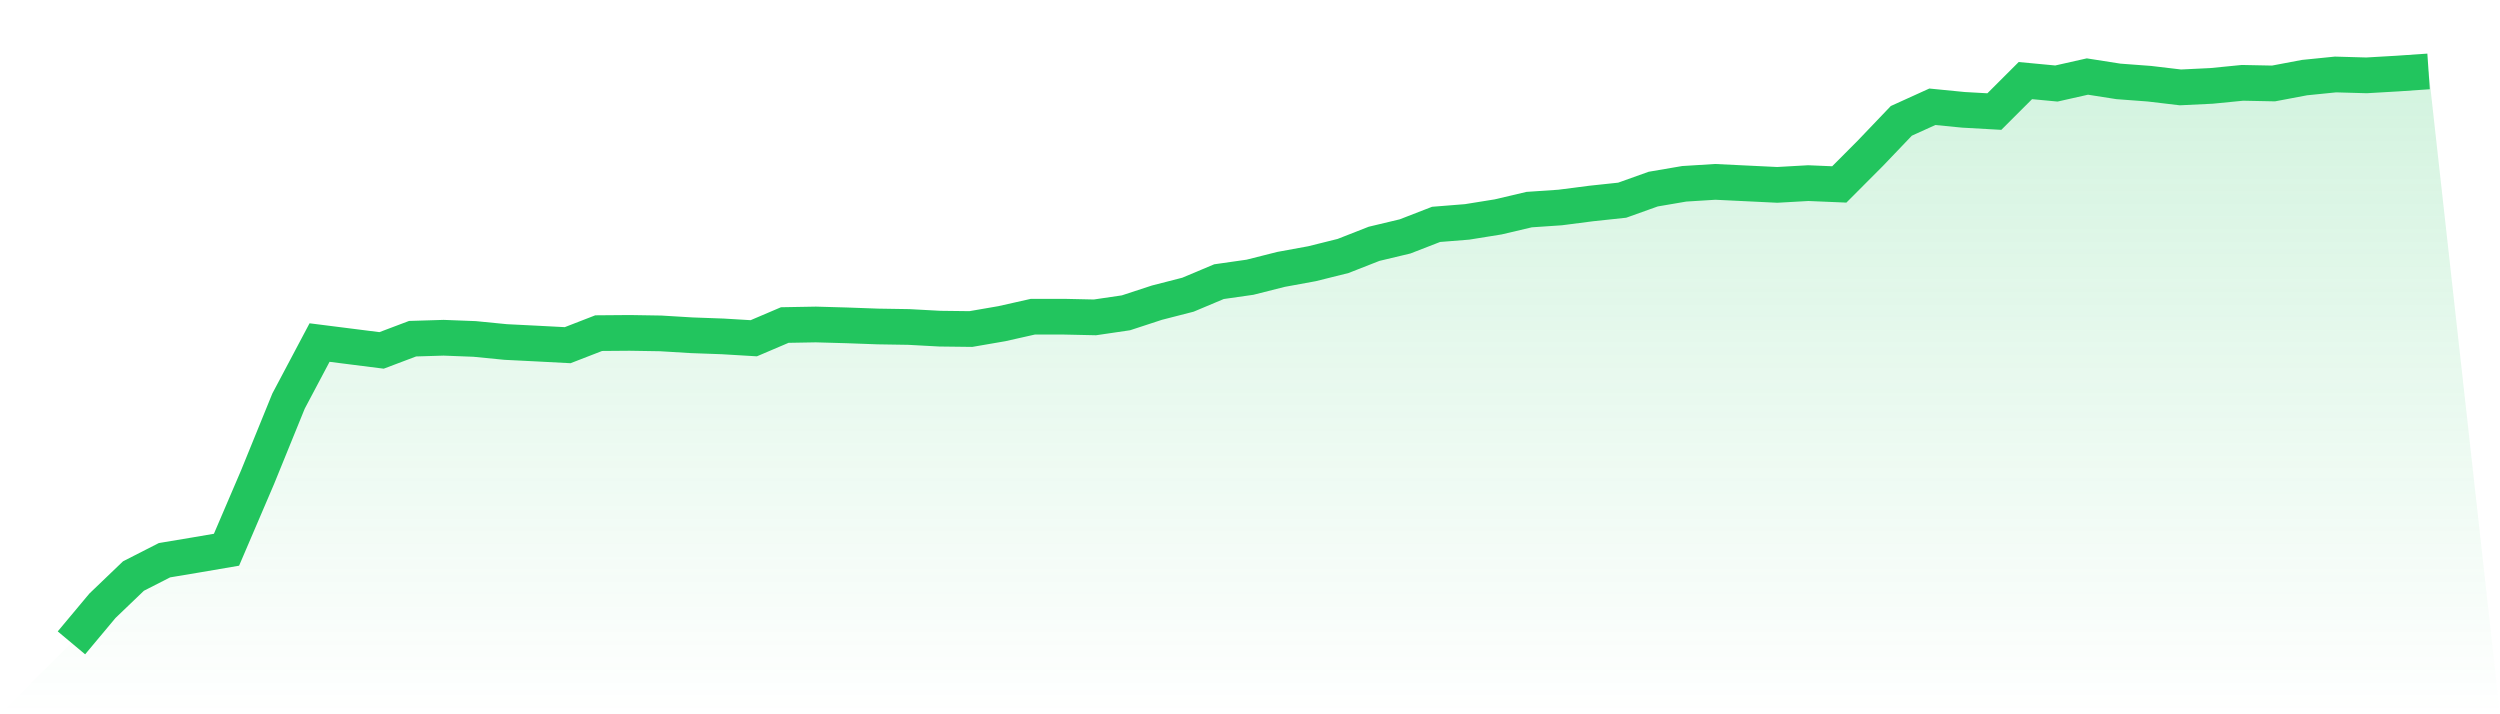
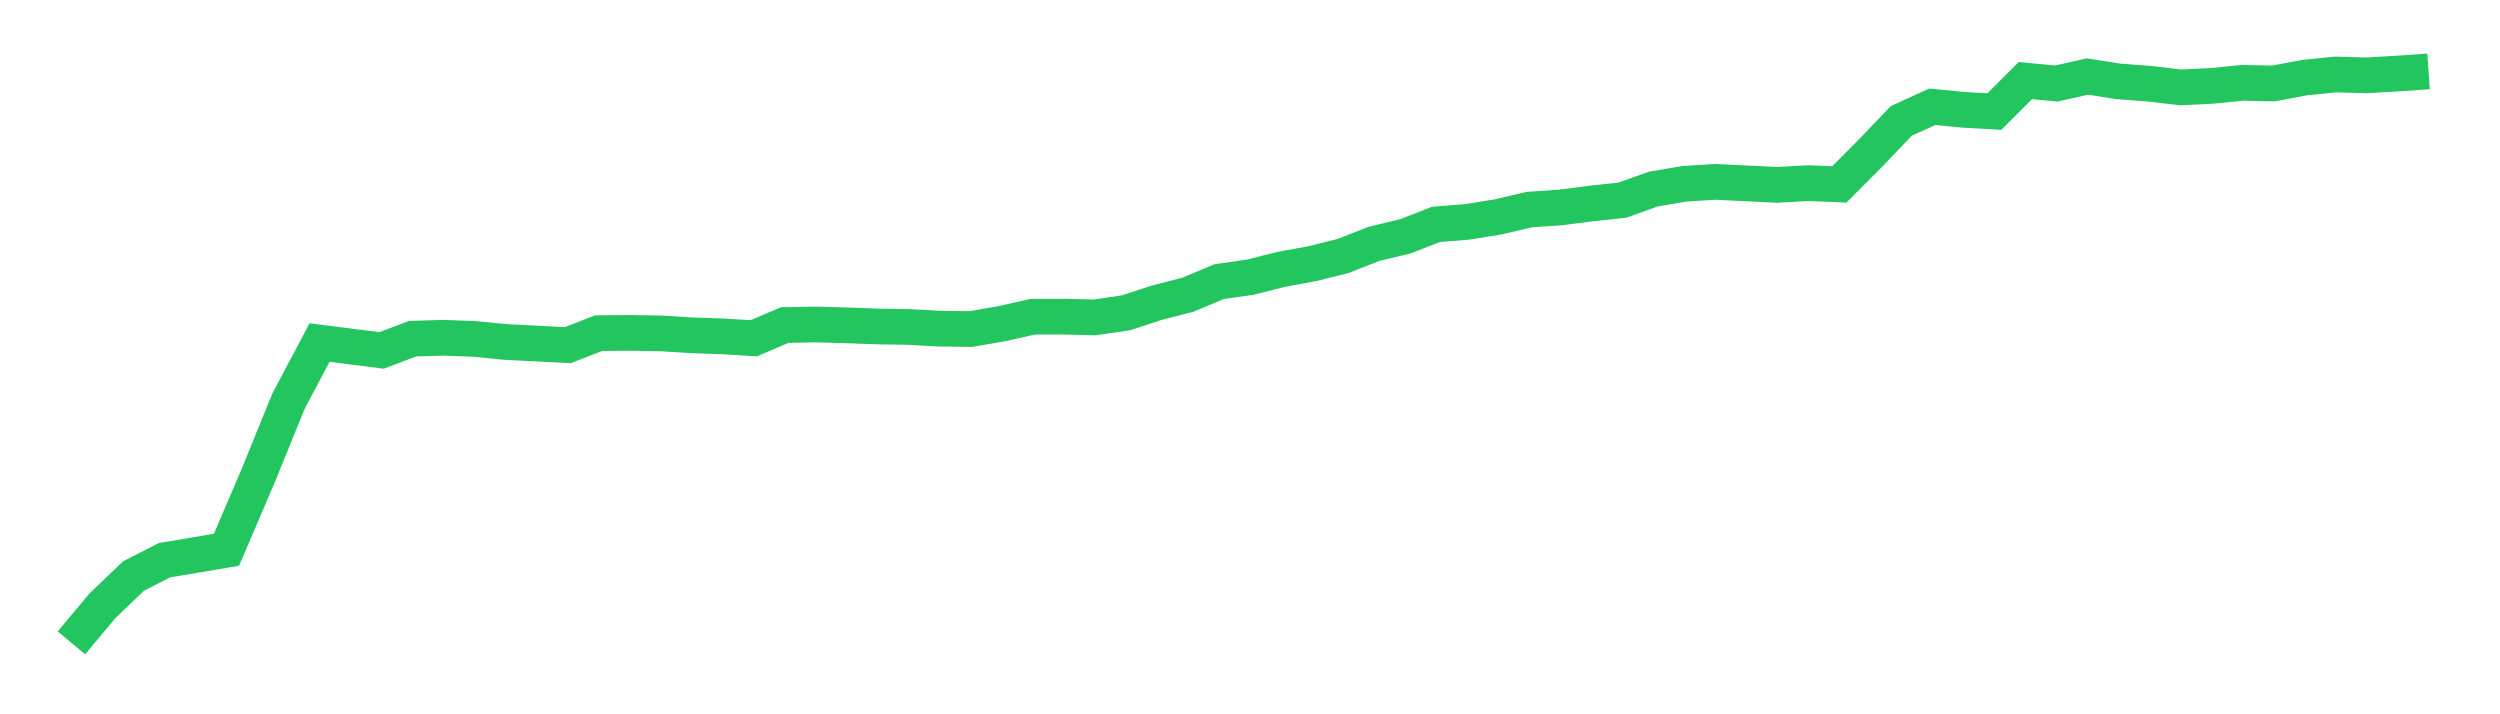
<svg xmlns="http://www.w3.org/2000/svg" viewBox="0 0 140 40">
  <defs>
    <linearGradient id="gradient" x1="0" x2="0" y1="0" y2="1">
      <stop offset="0%" stop-color="#22c55e" stop-opacity="0.2" />
      <stop offset="100%" stop-color="#22c55e" stop-opacity="0" />
    </linearGradient>
  </defs>
-   <path d="M4,36 L4,36 L5.737,33.923 L7.474,32.258 L9.211,31.372 L10.947,31.082 L12.684,30.785 L14.421,26.729 L16.158,22.461 L17.895,19.183 L19.632,19.403 L21.368,19.623 L23.105,18.967 L24.842,18.914 L26.579,18.981 L28.316,19.152 L30.053,19.239 L31.789,19.33 L33.526,18.656 L35.263,18.642 L37,18.67 L38.737,18.775 L40.474,18.838 L42.211,18.942 L43.947,18.202 L45.684,18.171 L47.421,18.22 L49.158,18.283 L50.895,18.311 L52.632,18.405 L54.368,18.426 L56.105,18.126 L57.842,17.735 L59.579,17.735 L61.316,17.773 L63.053,17.518 L64.789,16.949 L66.526,16.503 L68.263,15.773 L70,15.525 L71.737,15.086 L73.474,14.768 L75.211,14.335 L76.947,13.654 L78.684,13.239 L80.421,12.565 L82.158,12.426 L83.895,12.147 L85.632,11.738 L87.368,11.62 L89.105,11.396 L90.842,11.211 L92.579,10.59 L94.316,10.293 L96.053,10.185 L97.789,10.269 L99.526,10.353 L101.263,10.255 L103,10.328 L104.737,8.586 L106.474,6.768 L108.211,5.979 L109.947,6.15 L111.684,6.248 L113.421,4.513 L115.158,4.677 L116.895,4.286 L118.632,4.558 L120.368,4.688 L122.105,4.894 L123.842,4.81 L125.579,4.639 L127.316,4.674 L129.053,4.346 L130.789,4.171 L132.526,4.22 L134.263,4.119 L136,4 L140,40 L0,40 z" fill="url(#gradient)" />
  <path d="M4,36 L4,36 L5.737,33.923 L7.474,32.258 L9.211,31.372 L10.947,31.082 L12.684,30.785 L14.421,26.729 L16.158,22.461 L17.895,19.183 L19.632,19.403 L21.368,19.623 L23.105,18.967 L24.842,18.914 L26.579,18.981 L28.316,19.152 L30.053,19.239 L31.789,19.33 L33.526,18.656 L35.263,18.642 L37,18.67 L38.737,18.775 L40.474,18.838 L42.211,18.942 L43.947,18.202 L45.684,18.171 L47.421,18.22 L49.158,18.283 L50.895,18.311 L52.632,18.405 L54.368,18.426 L56.105,18.126 L57.842,17.735 L59.579,17.735 L61.316,17.773 L63.053,17.518 L64.789,16.949 L66.526,16.503 L68.263,15.773 L70,15.525 L71.737,15.086 L73.474,14.768 L75.211,14.335 L76.947,13.654 L78.684,13.239 L80.421,12.565 L82.158,12.426 L83.895,12.147 L85.632,11.738 L87.368,11.62 L89.105,11.396 L90.842,11.211 L92.579,10.59 L94.316,10.293 L96.053,10.185 L97.789,10.269 L99.526,10.353 L101.263,10.255 L103,10.328 L104.737,8.586 L106.474,6.768 L108.211,5.979 L109.947,6.15 L111.684,6.248 L113.421,4.513 L115.158,4.677 L116.895,4.286 L118.632,4.558 L120.368,4.688 L122.105,4.894 L123.842,4.81 L125.579,4.639 L127.316,4.674 L129.053,4.346 L130.789,4.171 L132.526,4.22 L134.263,4.119 L136,4" fill="none" stroke="#22c55e" stroke-width="2" />
</svg>